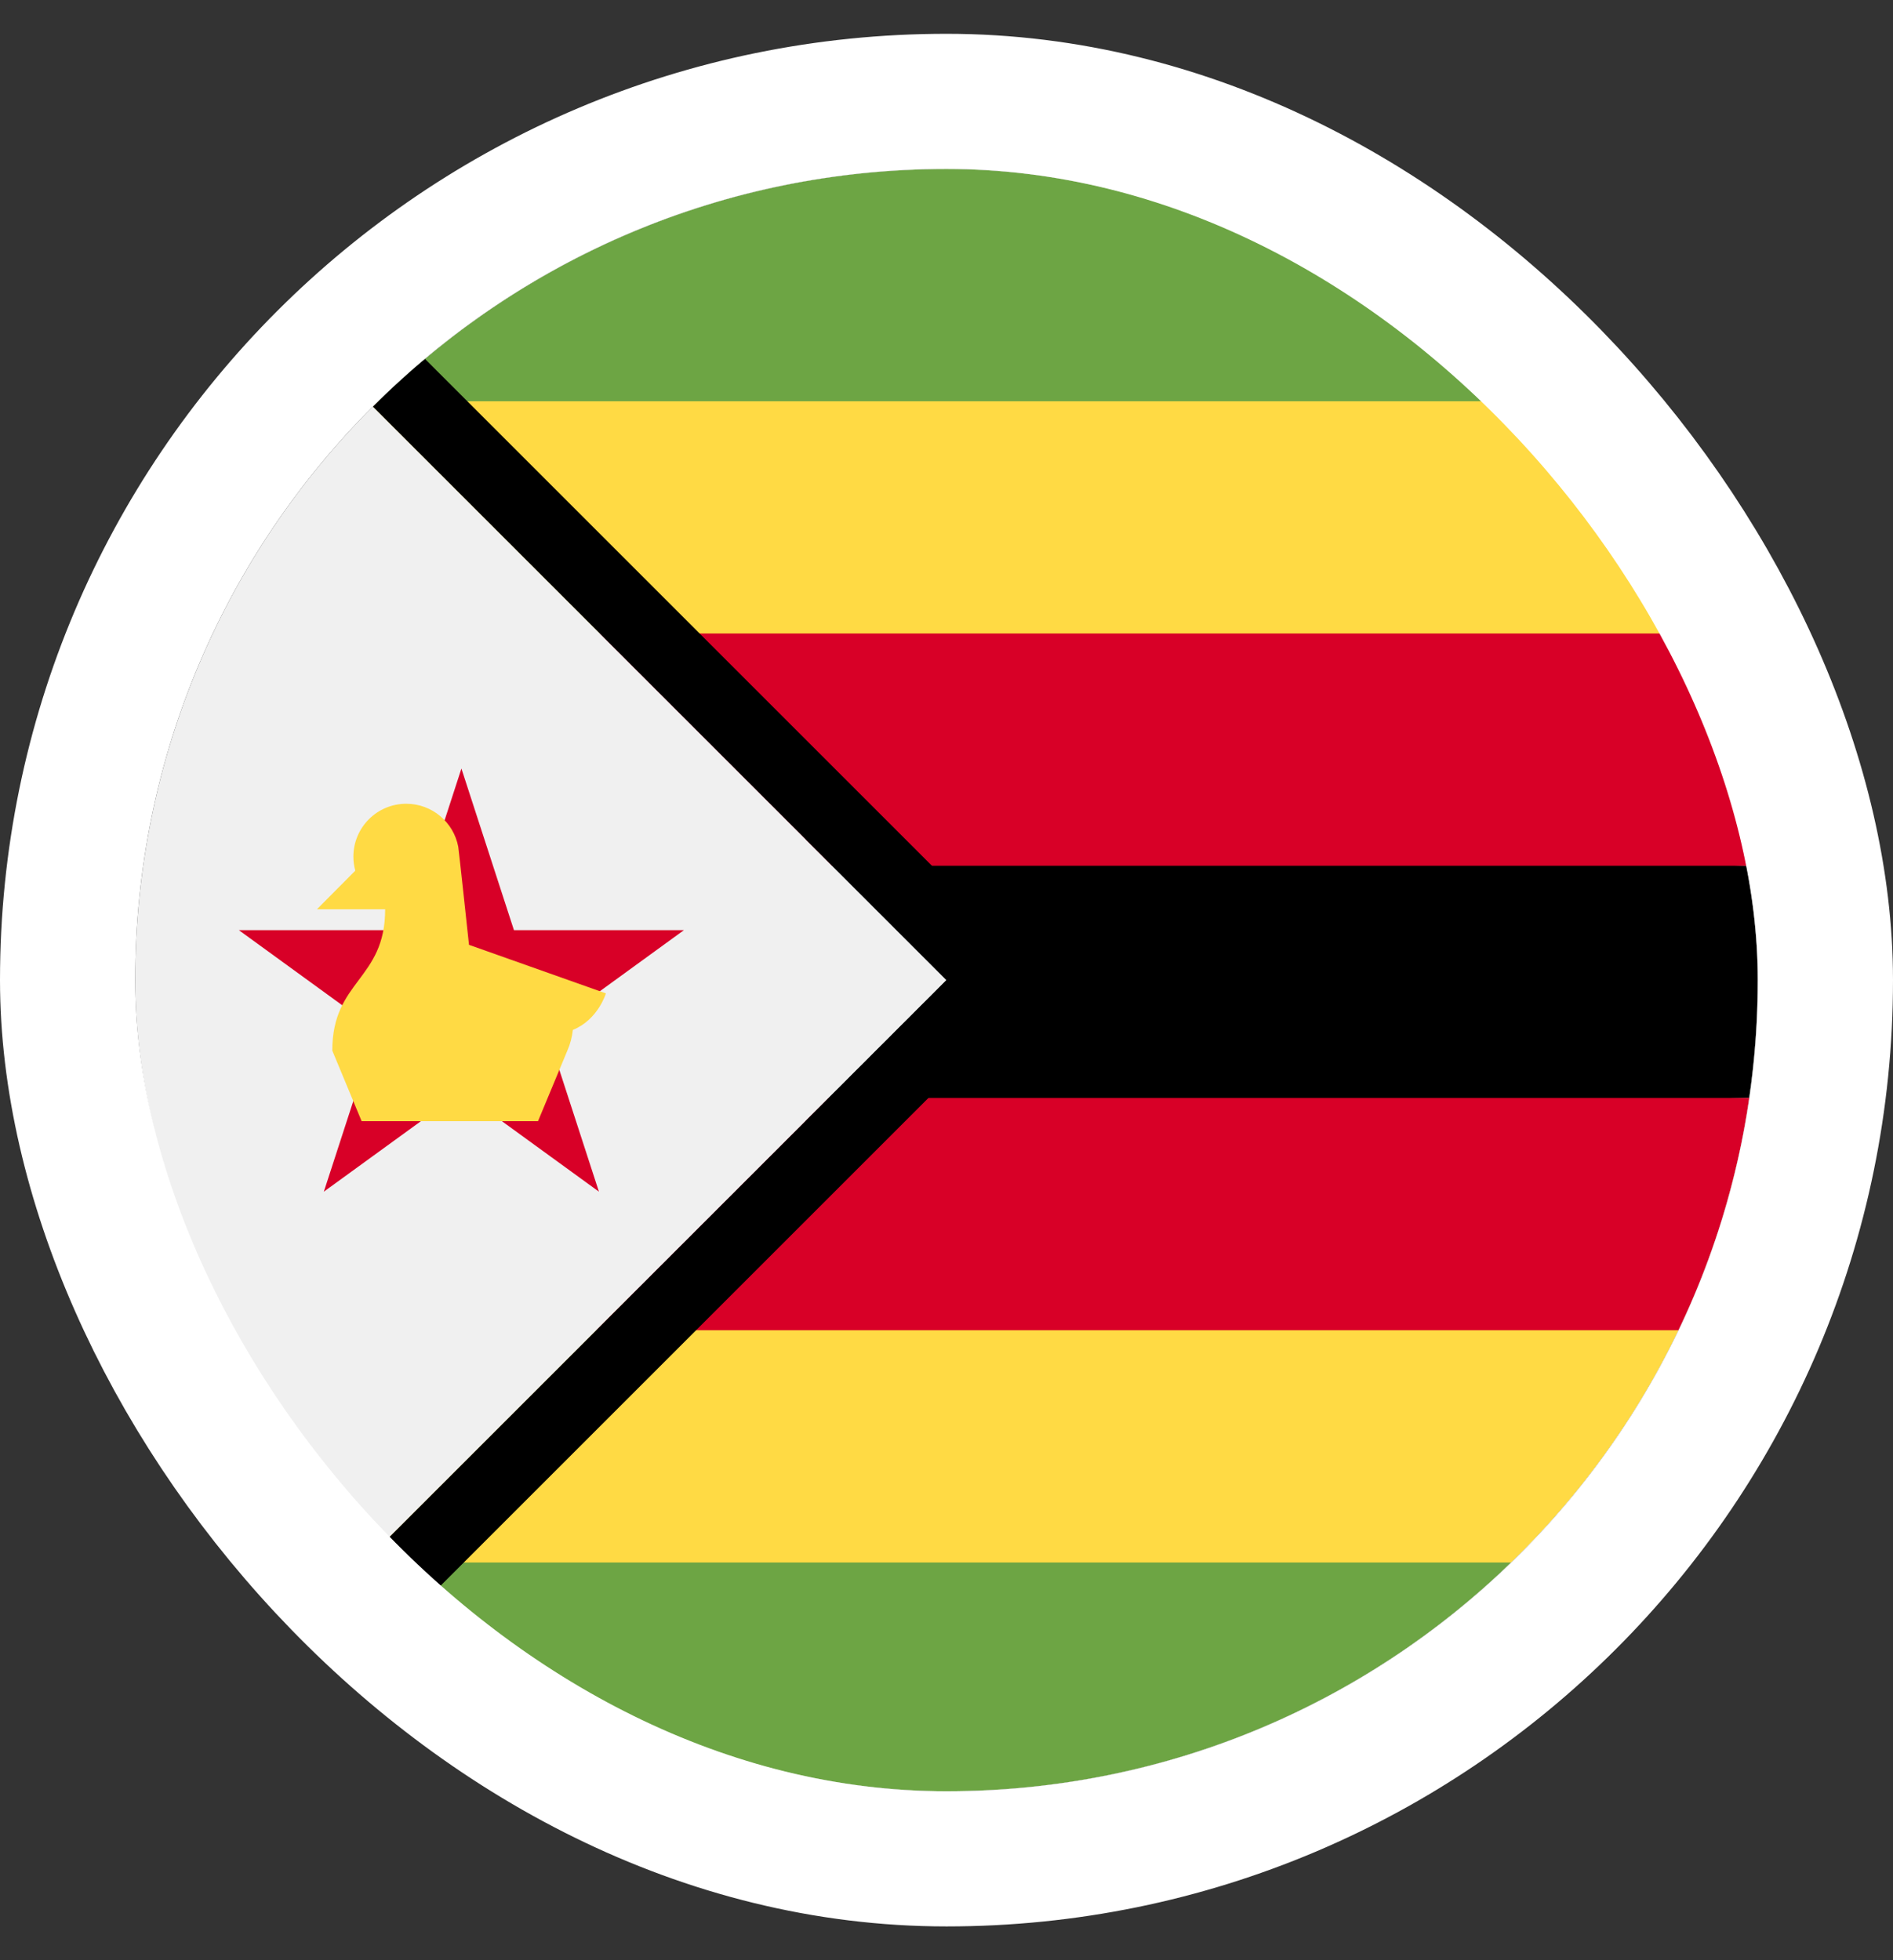
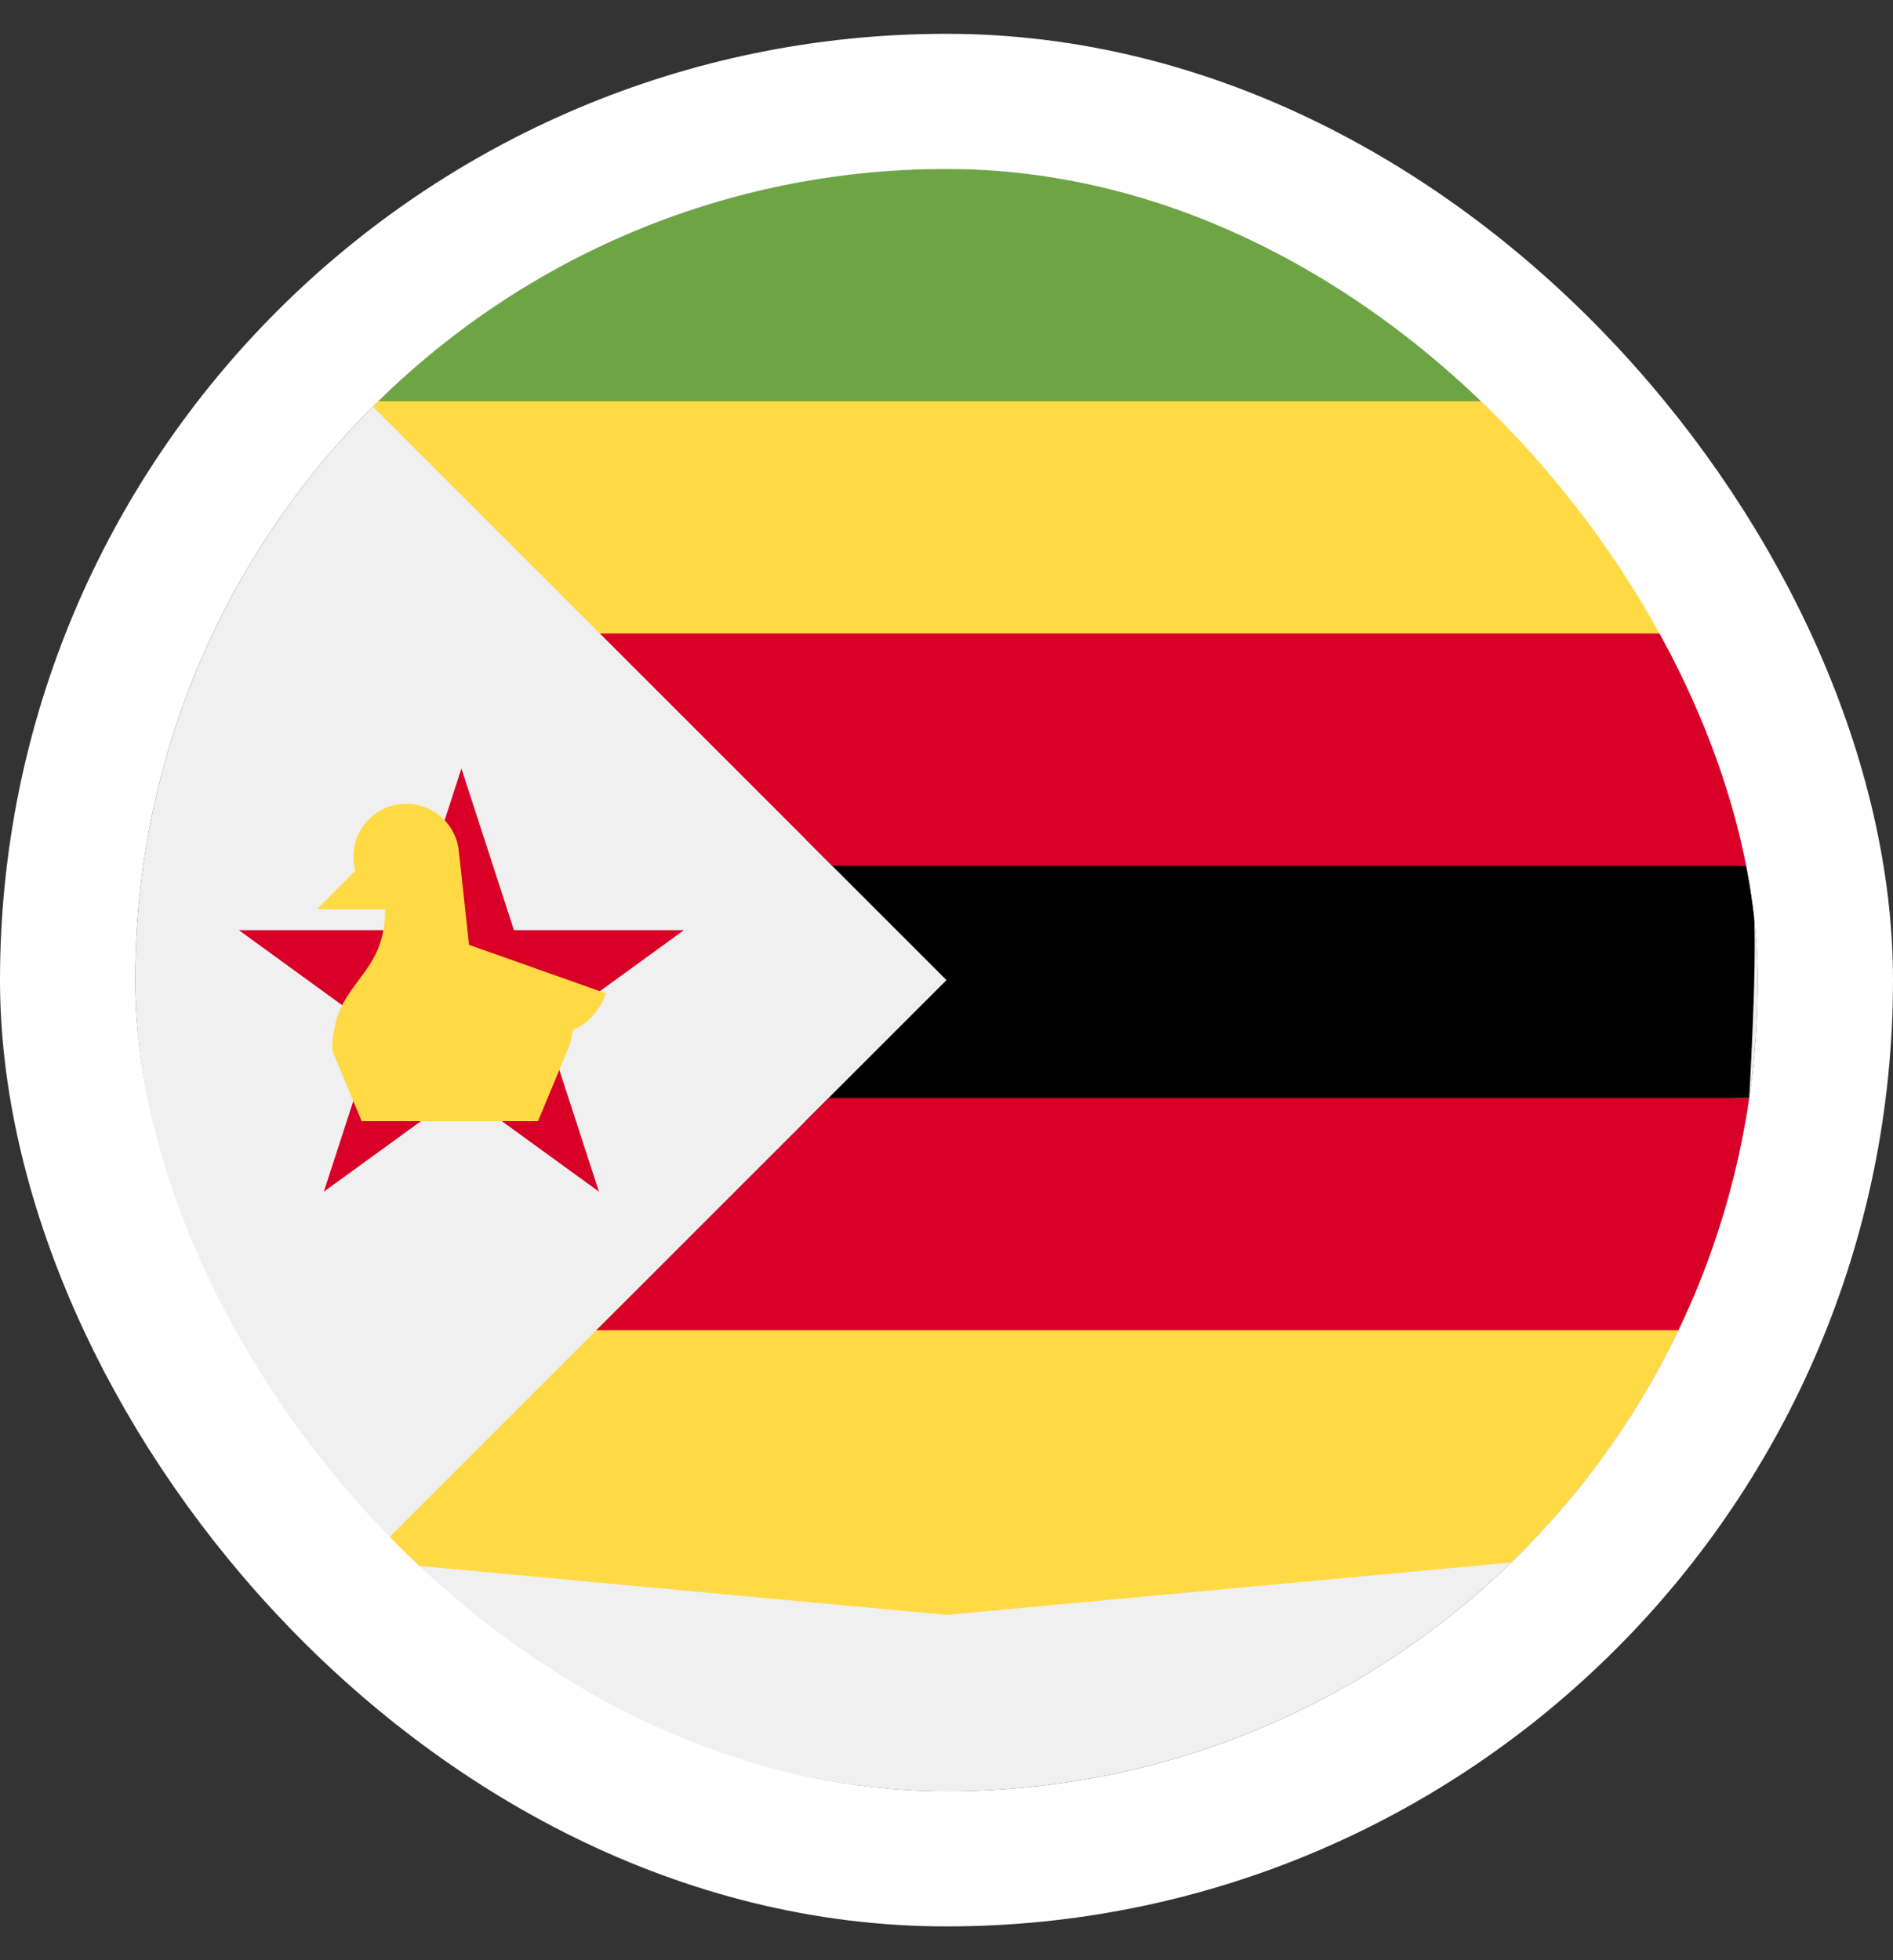
<svg xmlns="http://www.w3.org/2000/svg" width="28" height="29" viewBox="0 0 28 29" fill="none">
  <rect x="0" y="0" width="28" height="29" fill="#333333" stroke="none" />
  <g clip-path="url(#clip0_1615_5004)">
    <path d="M14 26.5C20.627 26.5 26 21.127 26 14.5C26 7.873 20.627 2.5 14 2.5C7.373 2.5 2 7.873 2 14.5C2 21.127 7.373 26.5 14 26.5Z" fill="#F0F0F0" />
    <path d="M24.851 9.372C24.242 8.084 23.41 6.922 22.404 5.936L14 5.109L5.595 5.936C5.568 5.962 5.542 5.989 5.516 6.016L8.872 9.372L14 9.529L24.851 9.372Z" fill="#FFDA44" />
    <path d="M5.516 22.984C5.56 23.028 5.604 23.073 5.649 23.116L14 23.891L22.351 23.116C23.366 22.132 24.209 20.97 24.827 19.68L9.304 19.196C7.969 20.531 6.428 22.072 5.516 22.984Z" fill="#FFDA44" />
-     <path d="M25.881 12.808L11.913 12.413L14 14.5C13.382 15.118 12.459 16.041 11.913 16.587L25.873 16.244C25.956 15.675 26 15.092 26 14.5C26 13.926 25.959 13.361 25.881 12.808Z" fill="black" />
+     <path d="M25.881 12.808L11.913 12.413L14 14.5C13.382 15.118 12.459 16.041 11.913 16.587L25.873 16.244C26 13.926 25.959 13.361 25.881 12.808Z" fill="black" />
    <path d="M14 2.5C10.727 2.5 7.761 3.811 5.596 5.936H22.405C20.24 3.811 17.274 2.5 14 2.5Z" fill="#6DA544" />
    <path d="M12.308 12.808H25.881C25.709 11.595 25.357 10.44 24.852 9.372H8.872L12.308 12.808Z" fill="#D80027" />
    <path d="M8.82 19.68H24.828C25.339 18.613 25.697 17.458 25.874 16.244H12.256C10.926 17.575 9.798 18.703 8.82 19.68Z" fill="#D80027" />
-     <path d="M14 26.5C17.246 26.5 20.191 25.21 22.351 23.116H5.648C7.809 25.21 10.753 26.5 14 26.5Z" fill="#6DA544" />
-     <path d="M6.285 5.309C6.018 5.534 5.761 5.769 5.515 6.015L14 14.5L5.515 22.985C5.761 23.232 6.018 23.466 6.285 23.691L15.476 14.5L6.285 5.309Z" fill="black" />
    <path d="M6.825 11.37L7.602 13.761H10.116L8.082 15.239L8.859 17.63L6.825 16.152L4.79 17.63L5.567 15.239L3.533 13.761H6.048L6.825 11.37Z" fill="#D80027" />
    <path d="M8.962 14.696L6.937 13.978C6.937 13.978 6.787 12.575 6.778 12.527C6.71 12.165 6.391 11.891 6.009 11.891C5.577 11.891 5.227 12.242 5.227 12.674C5.227 12.746 5.237 12.815 5.255 12.881L4.688 13.452H5.697C5.697 14.5 4.915 14.5 4.915 15.543L5.349 16.587H7.958L8.392 15.543H8.392C8.436 15.443 8.462 15.34 8.473 15.237C8.848 15.085 8.962 14.696 8.962 14.696Z" fill="#FFDA44" />
  </g>
  <rect x="1" y="1.5" width="26" height="26" rx="13" stroke="white" stroke-width="2" />
  <defs>
    <clipPath id="clip0_1615_5004">
      <rect x="2" y="2.5" width="24" height="24" rx="12" fill="white" />
    </clipPath>
  </defs>
</svg>